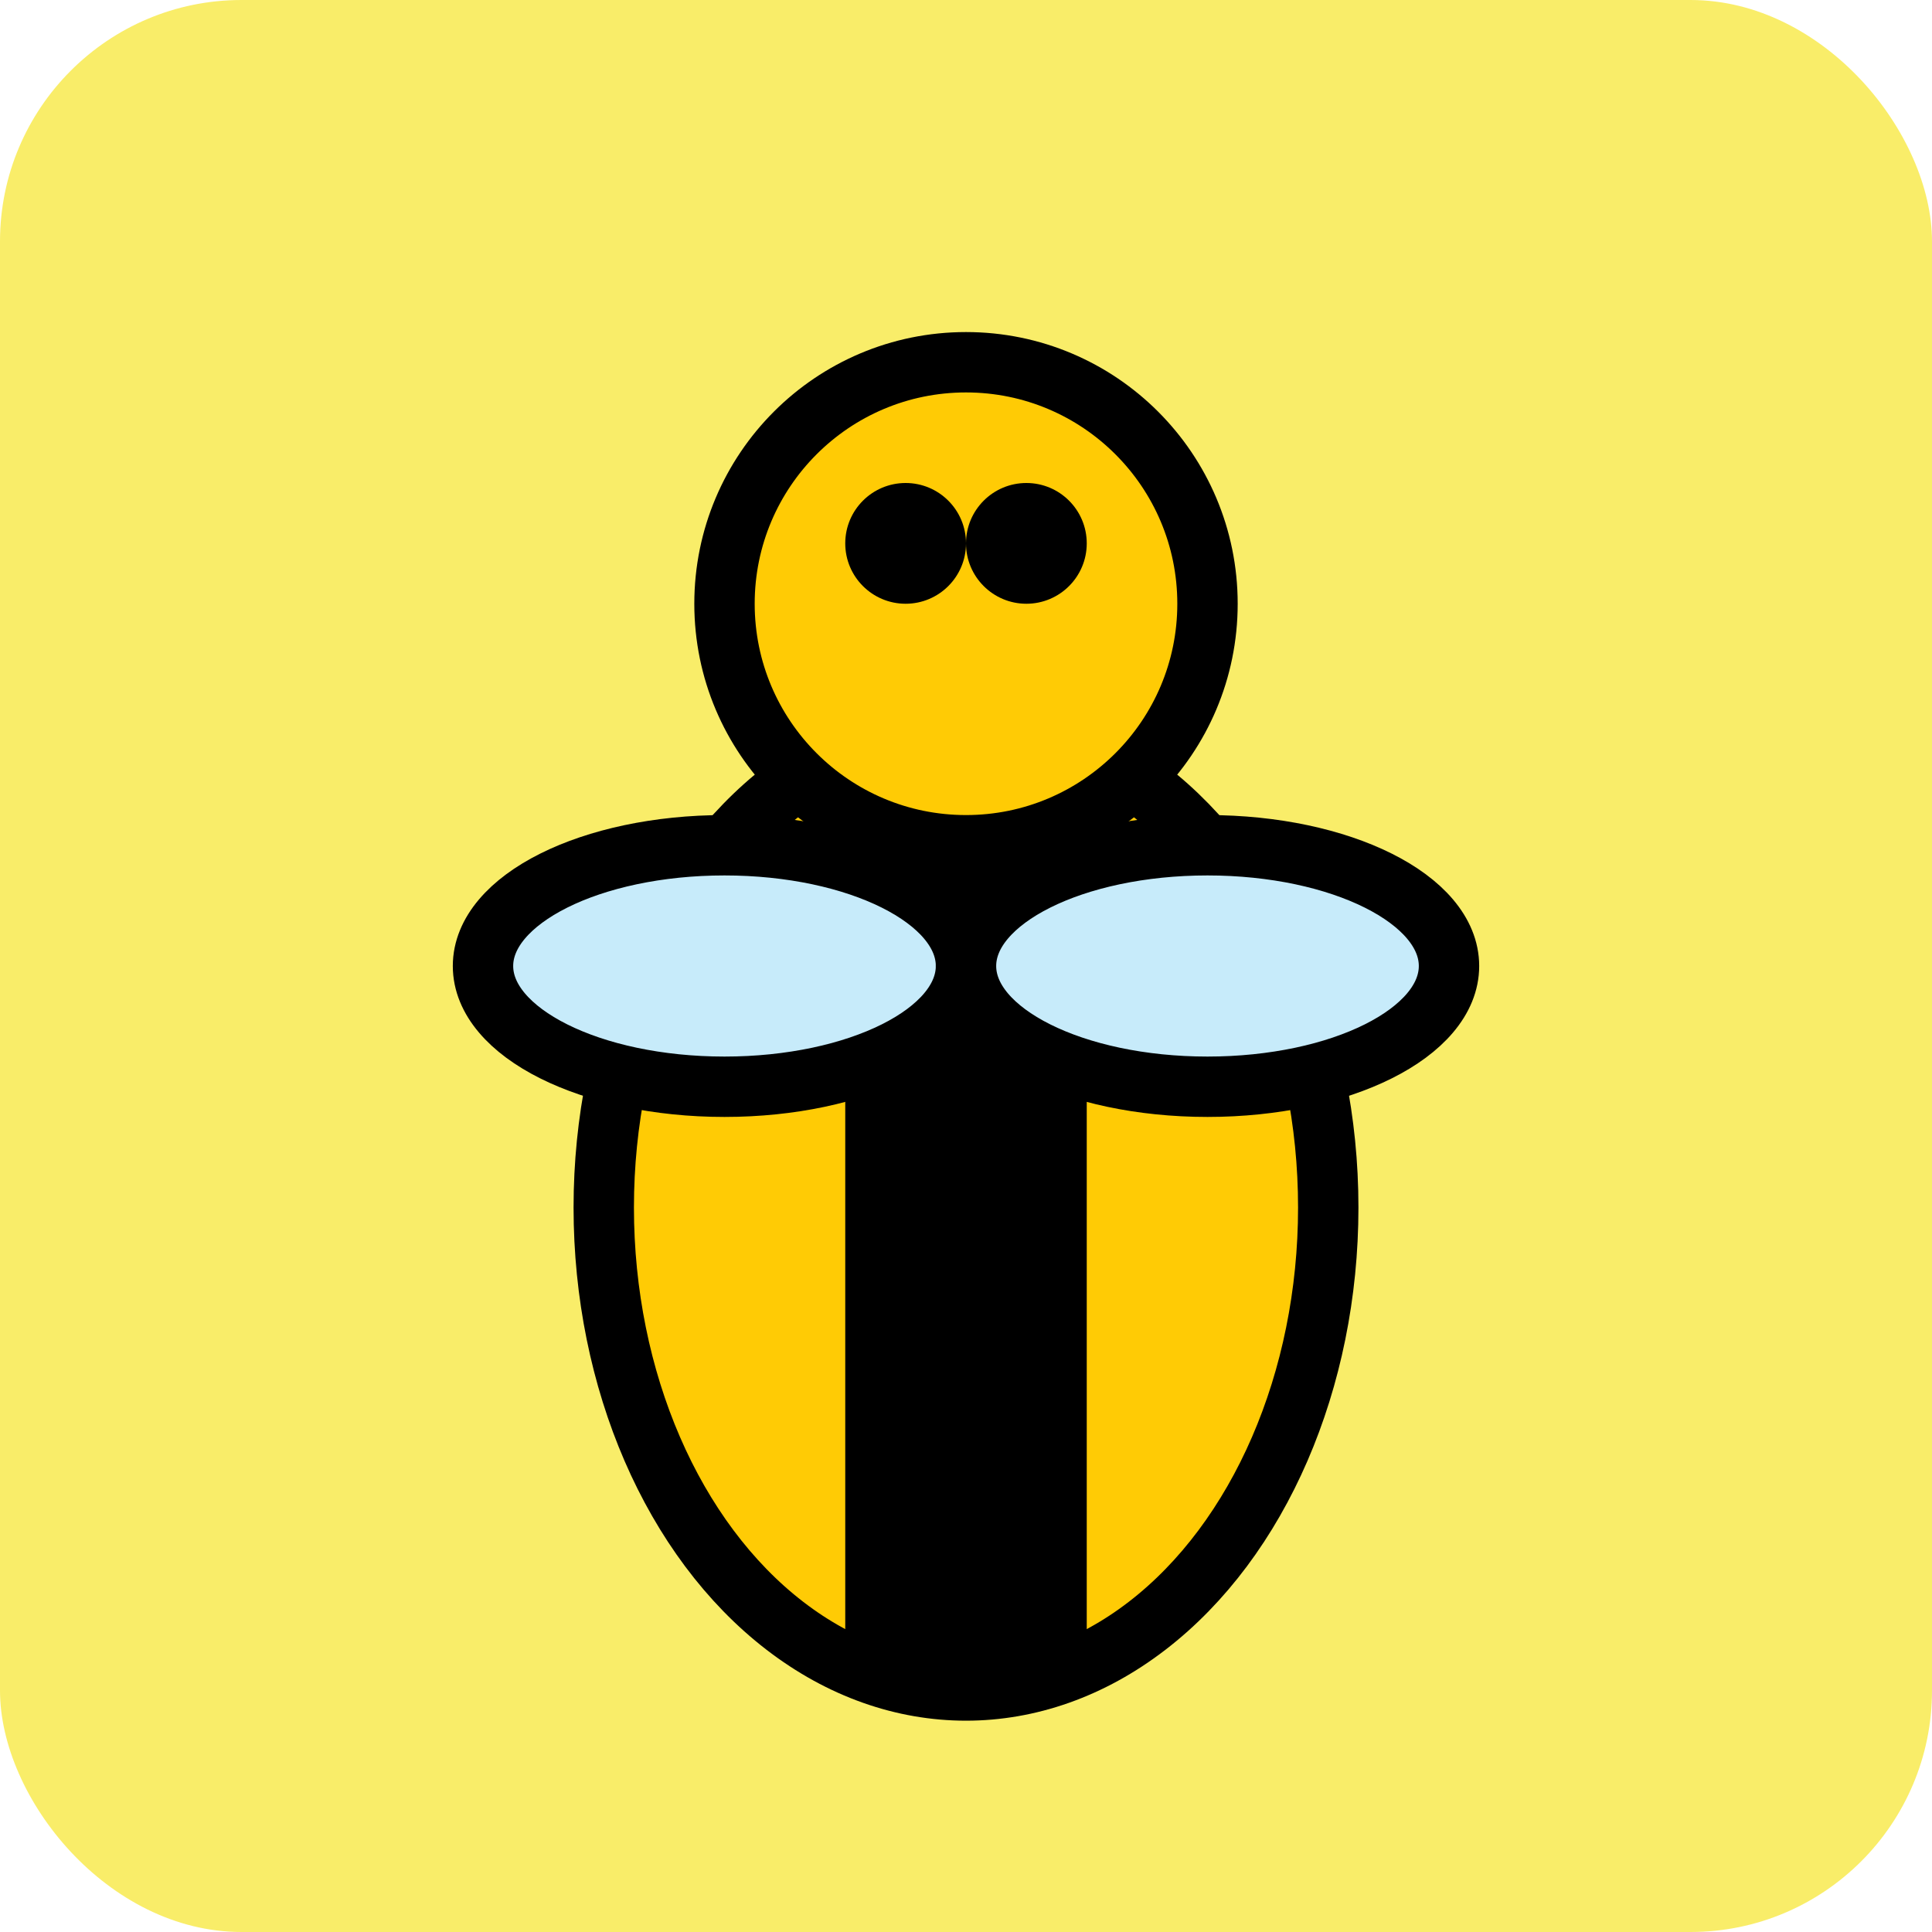
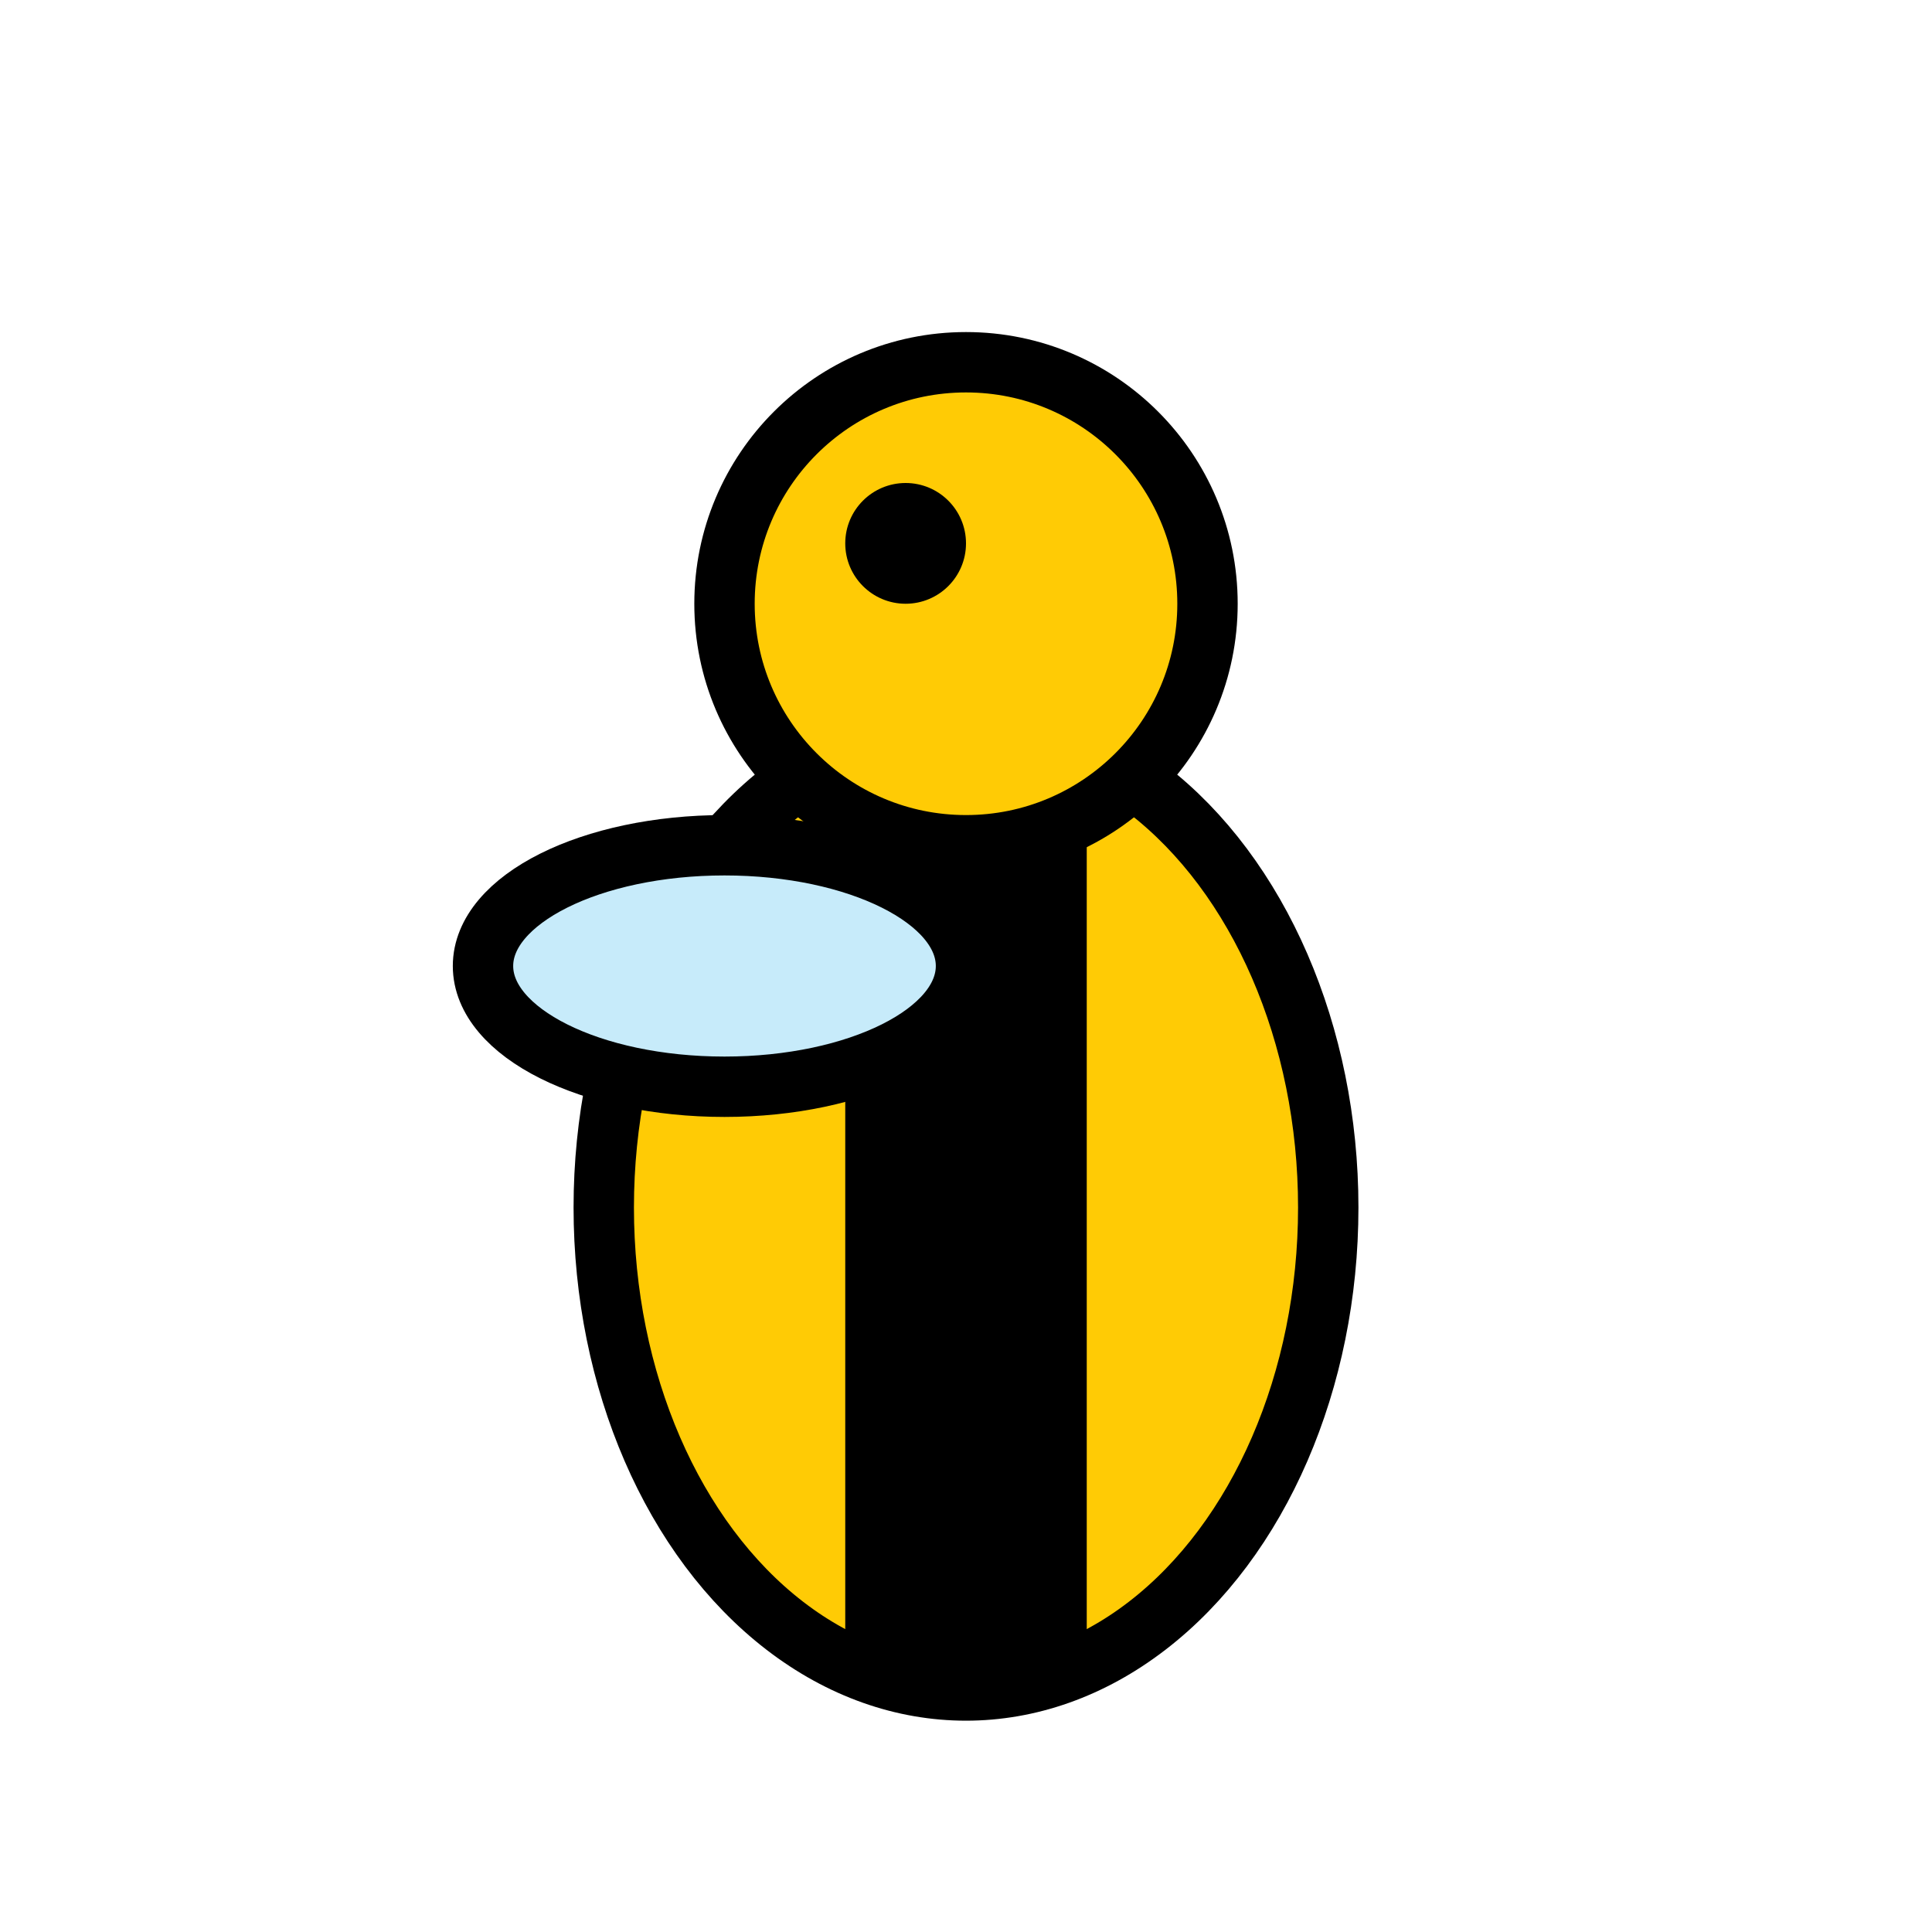
<svg xmlns="http://www.w3.org/2000/svg" viewBox="0 0 16 16" width="16" height="16">
-   <rect width="16" height="16" fill="#f9ed69" rx="2" />
  <ellipse cx="8" cy="10" rx="3" ry="4" fill="#ffcb05" stroke="#000" stroke-width="0.5" />
  <rect x="7" y="6" width="2" height="8" fill="#000" />
  <circle cx="8" cy="5" r="2" fill="#ffcb05" stroke="#000" stroke-width="0.5" />
  <circle cx="7.5" cy="4.5" r="0.5" fill="#000" />
-   <circle cx="8.5" cy="4.5" r="0.5" fill="#000" />
  <ellipse cx="6" cy="8" rx="2" ry="1" fill="#c7ebfa" stroke="#000" stroke-width="0.5" />
-   <ellipse cx="10" cy="8" rx="2" ry="1" fill="#c7ebfa" stroke="#000" stroke-width="0.5" />
</svg>